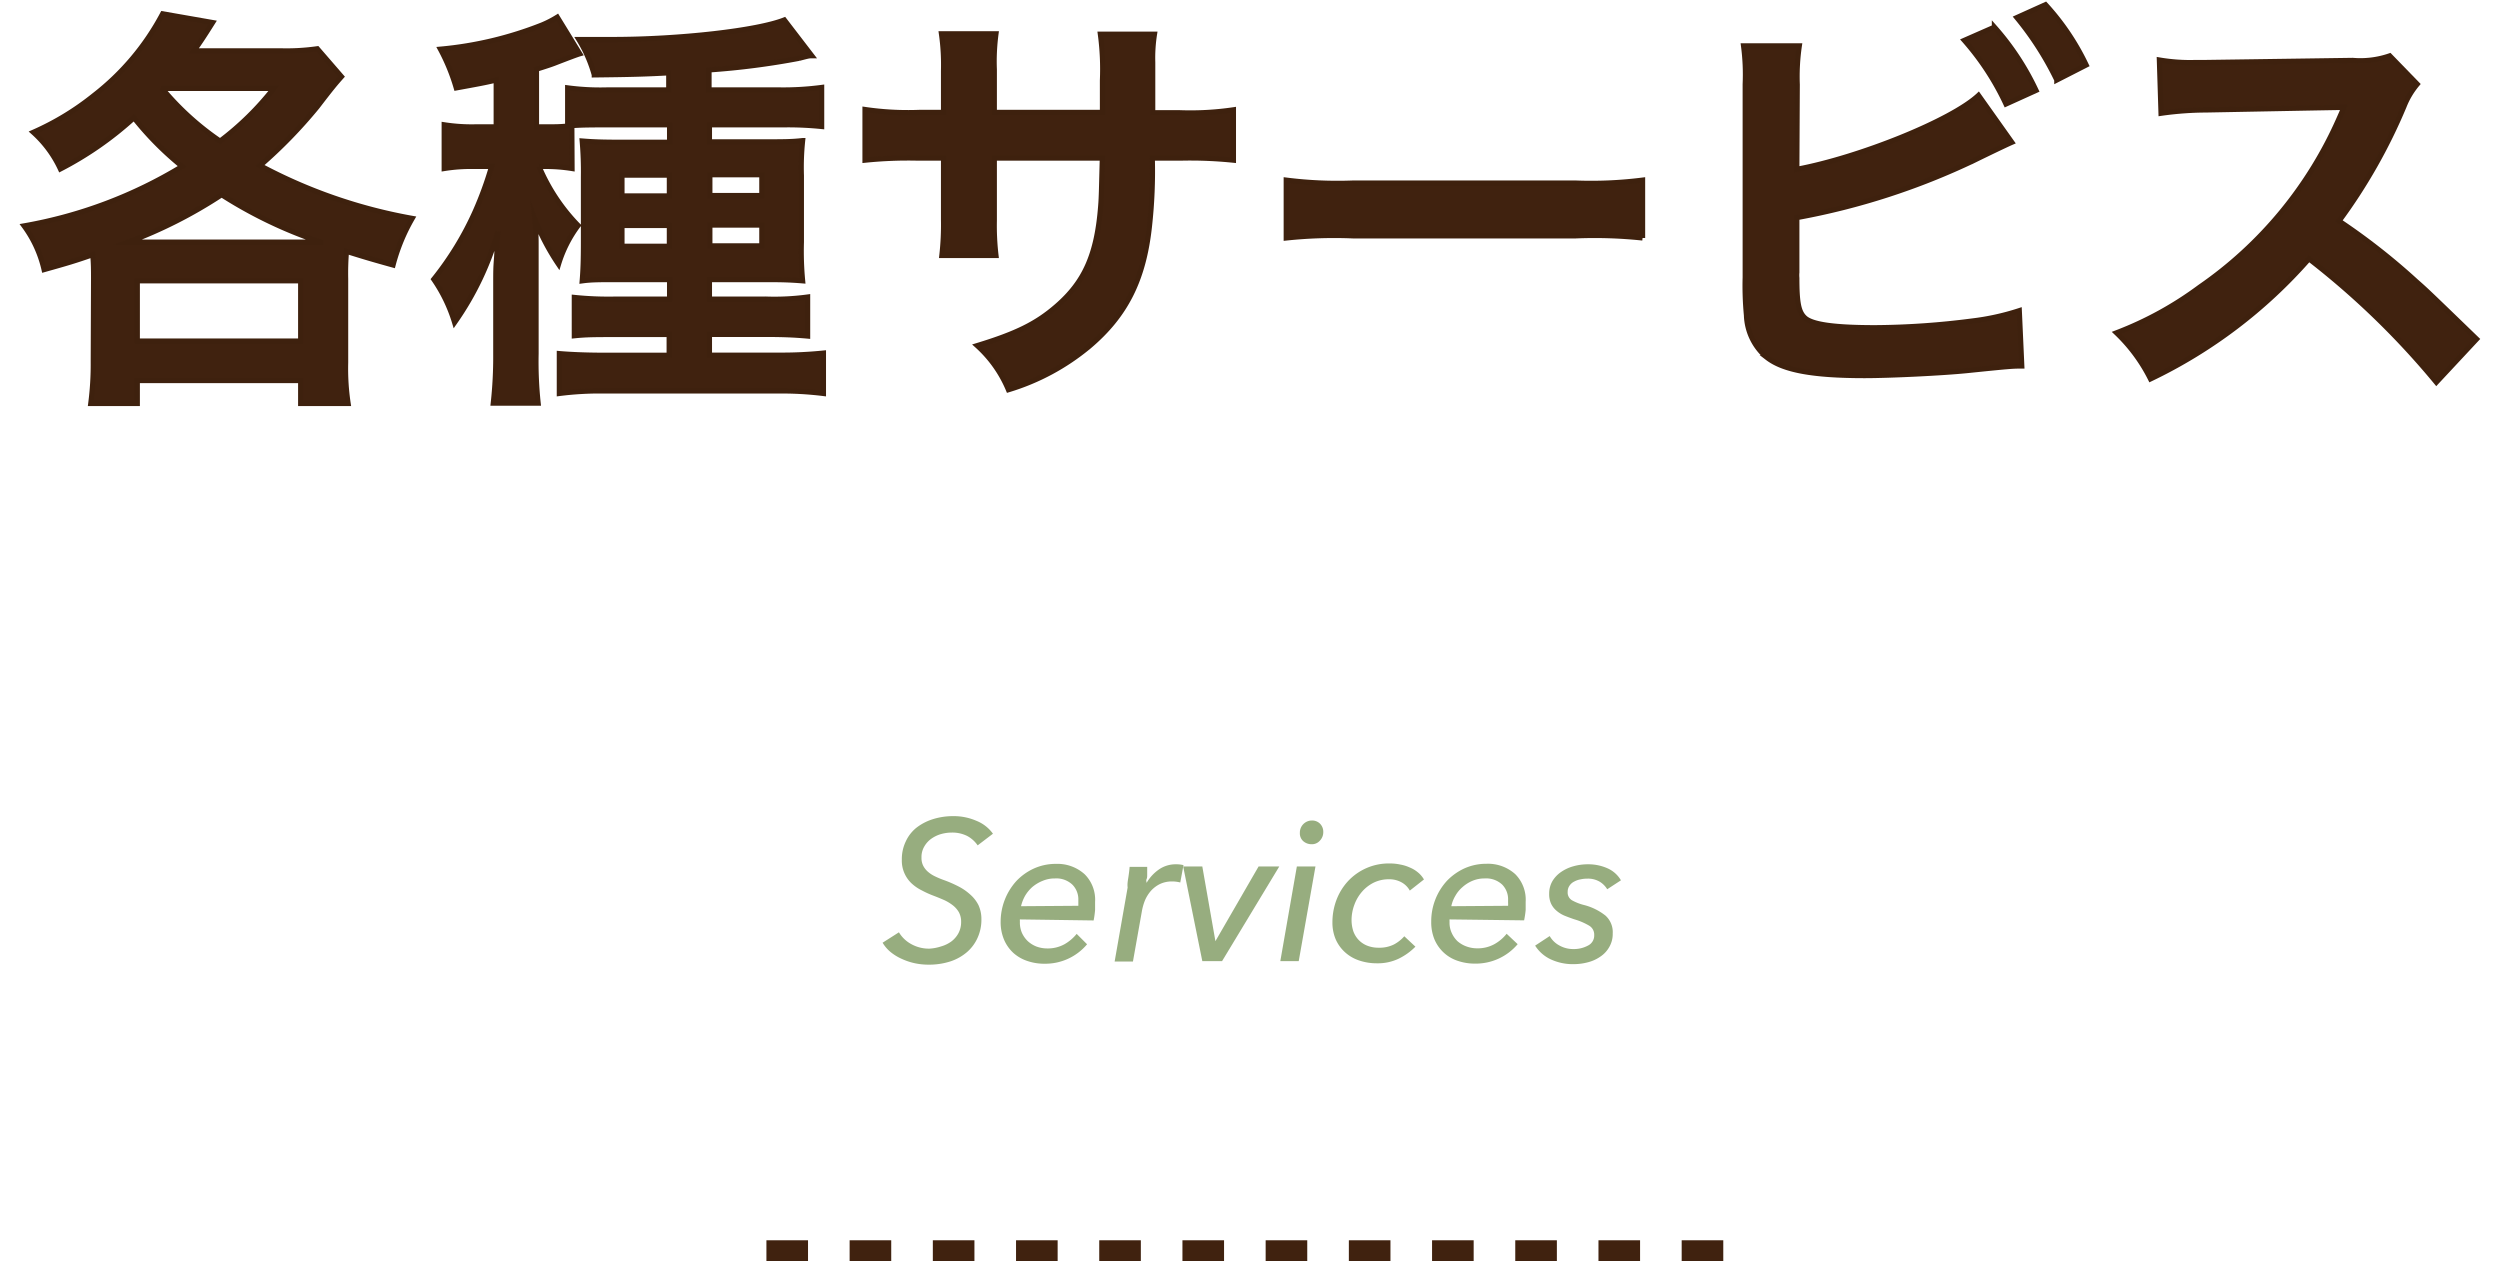
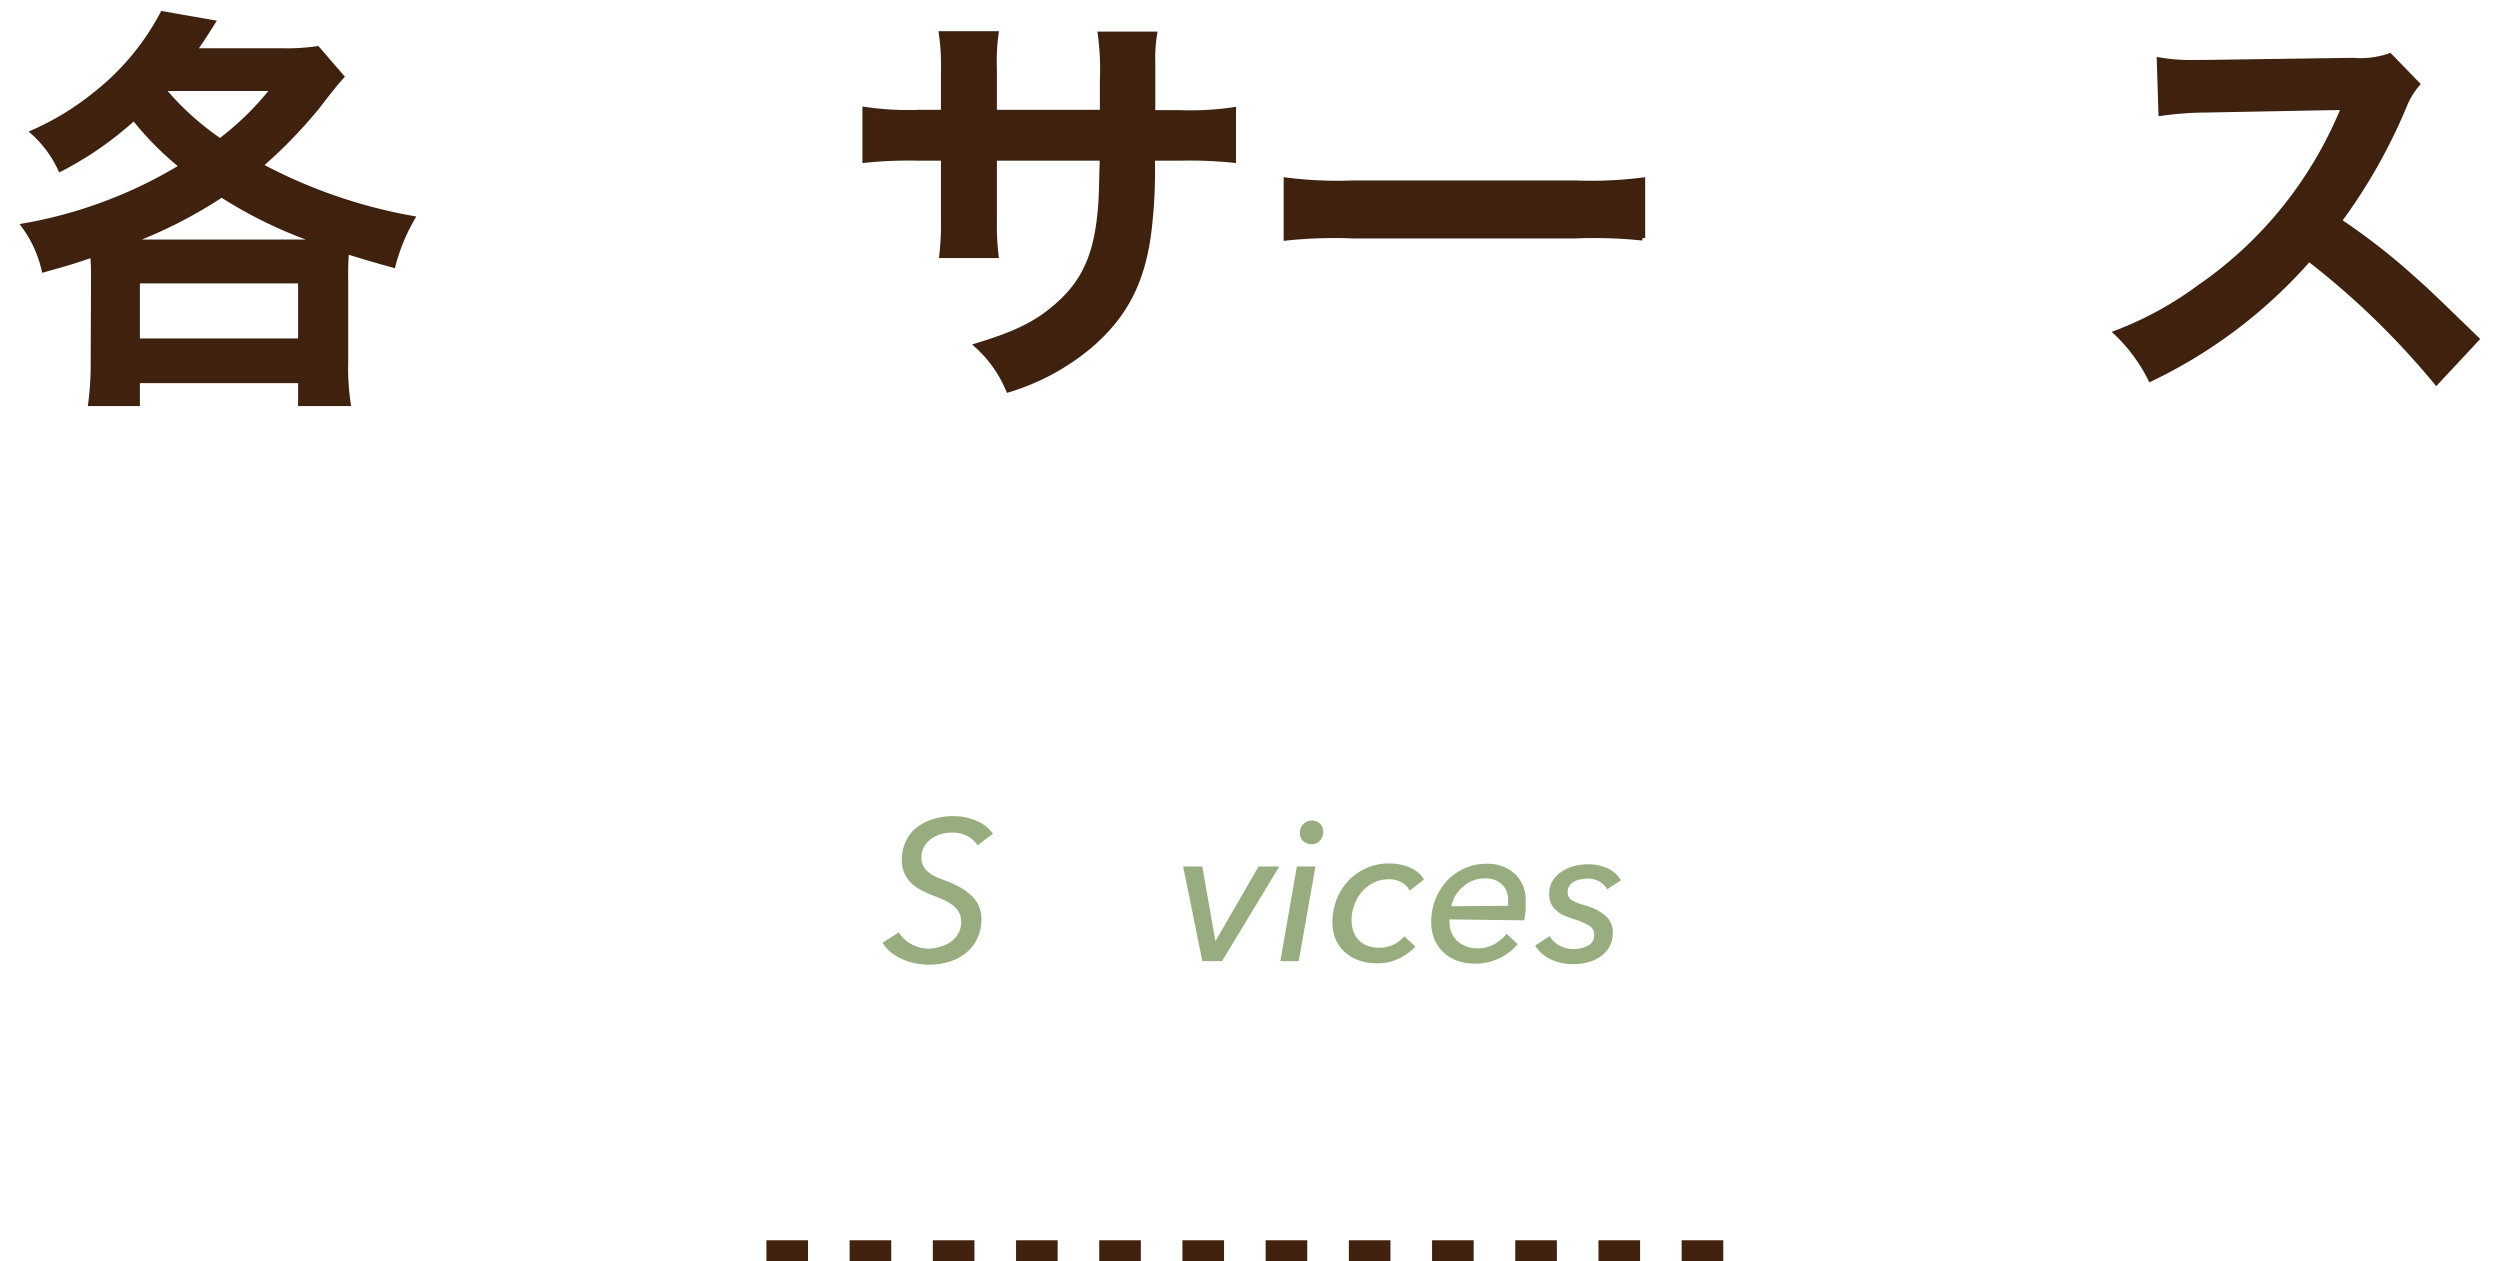
<svg xmlns="http://www.w3.org/2000/svg" id="レイヤー_1" data-name="レイヤー 1" viewBox="0 0 240.37 121.25">
  <defs>
    <style>.cls-1{fill:#40220f;stroke:#3e210e;stroke-width:0.5px;}.cls-1,.cls-3{stroke-miterlimit:10;}.cls-2{fill:#97ad7f;}.cls-3{fill:none;stroke:#40220f;stroke-width:2px;stroke-dasharray:4 4 4 4 4 4;}</style>
  </defs>
  <path class="cls-1" d="M9,26.8c0-.8,0-1.44-.08-2.32-1.72.6-2.4.8-4.68,1.44a11.35,11.35,0,0,0-1.92-4.2A43.72,43.72,0,0,0,17.52,16a30,30,0,0,1-4.64-4.68,32.8,32.8,0,0,1-7.07,4.92,10.9,10.9,0,0,0-2.6-3.52A26,26,0,0,0,9.05,9.17a24.29,24.29,0,0,0,6.59-7.84l4.8.84c-.88,1.4-1.2,1.88-1.8,2.72H27a21,21,0,0,0,3.51-.2l2.32,2.68c-.6.68-.88,1-2.32,2.88A46,46,0,0,1,25,15.92,49.22,49.22,0,0,0,39.63,21a18.13,18.13,0,0,0-1.84,4.48c-2.32-.64-3.2-.92-4.48-1.32a25.74,25.74,0,0,0-.08,2.64v8.07a22.59,22.59,0,0,0,.24,3.92H28.91v-2.2H13.2v2.2H8.73a29.23,29.23,0,0,0,.24-4Zm21.86-3.52a42.76,42.76,0,0,1-9.55-4.56,44.61,44.61,0,0,1-9,4.56H30.83ZM13.2,32.79H28.91V27H13.2ZM15.64,8.57a26.9,26.9,0,0,0,5.52,5,27.84,27.84,0,0,0,5.16-5.07H15.68Z" />
-   <path class="cls-1" d="M55,16.2A15.91,15.91,0,0,0,52.42,16h-.6a18.36,18.36,0,0,0,3.76,5.68,12.08,12.08,0,0,0-1.88,3.72,22,22,0,0,1-2.28-4.36,22.17,22.17,0,0,1,.12,2.36c0,.32,0,.76,0,1.28s0,1.16,0,1.48V34a37.76,37.76,0,0,0,.2,4.76H47.43a40.72,40.72,0,0,0,.24-4.72V27.76c0-1.92,0-1.92.08-3s0-1.44.12-2.52A28.73,28.73,0,0,1,43.71,31a14.88,14.88,0,0,0-2-4.15,29.82,29.82,0,0,0,4-6.56A33.93,33.93,0,0,0,47.27,16H45.59a16.28,16.28,0,0,0-2.88.2V12a17.22,17.22,0,0,0,3,.2h2V7.69c-1.16.28-1.88.4-3.84.76a19.09,19.09,0,0,0-1.52-3.72A35.06,35.06,0,0,0,52.1,2.41a9.87,9.87,0,0,0,1.48-.76l2.16,3.52c-.28.08-1.12.4-2.16.8-.4.16-.72.28-2,.68V12.2h.84c.92,0,1.48,0,2.16-.08V8.45a23.79,23.79,0,0,0,3.72.2h6V7c-2.16.12-3.6.16-7.16.2a13.22,13.22,0,0,0-1.48-3.4c1.52,0,2.68,0,3.2,0,6.48,0,13.91-.84,16.55-1.88l2.64,3.44c-.28,0-.28,0-1.2.24a73.43,73.43,0,0,1-8.68,1.12V8.65H75a27.83,27.83,0,0,0,4-.24v3.75A32.17,32.17,0,0,0,75.29,12H68.21v1.64h5.12c1.92,0,2.8,0,3.84-.12a24.61,24.61,0,0,0-.12,3.36v6.4A30.19,30.19,0,0,0,77.17,27c-1-.08-1.76-.12-3.44-.12H68.21v1.88h5.44a23.79,23.79,0,0,0,4-.2v3.75c-1.32-.12-2.52-.16-4-.16H68.21v2h6.64a40.11,40.11,0,0,0,4.32-.2v3.88a32.83,32.83,0,0,0-4.52-.24H58.22a30.77,30.77,0,0,0-4.44.24V34c.92.08,2.48.16,4.36.16h6.2v-2h-5.2c-1.84,0-2.76,0-3.92.12V28.6a32,32,0,0,0,4,.16h5.16V26.88h-5c-1.72,0-2.52,0-3.4.12.08-1,.12-1.92.12-3.8V17a34.42,34.42,0,0,0-.12-3.44c1,.08,1.88.12,3.72.12h4.68V12H58.42c-1.24,0-2.6,0-3.44.08Zm4.8.64v2h4.56v-2Zm0,4.84v2h4.56v-2ZM73.25,18.8v-2h-5v2Zm0,4.84v-2h-5v2Z" />
  <path class="cls-1" d="M106,10.81,106,9V7.73a25.49,25.49,0,0,0-.2-4.44H111A14.77,14.77,0,0,0,110.83,6c0,2.44,0,2.44,0,4.84h2.56a28.39,28.39,0,0,0,5.2-.28V15.4a40.69,40.69,0,0,0-5.12-.2h-2.68a48.49,48.49,0,0,1-.28,6.6c-.56,5.12-2.28,8.51-5.76,11.47a22.09,22.09,0,0,1-7.79,4.2,11.88,11.88,0,0,0-3-4.24c3.8-1.16,5.72-2.12,7.64-3.79,2.72-2.36,3.87-5,4.23-9.6.08-.92.08-1.88.16-4.64H95.6v6a24.62,24.62,0,0,0,.16,3.36h-5.2a26.34,26.34,0,0,0,.16-3.44V15.2H88.28a40.61,40.61,0,0,0-5.11.2V10.53a28.33,28.33,0,0,0,5.19.28h2.36v-4a21.32,21.32,0,0,0-.2-3.56h5.24a20,20,0,0,0-.16,3.44v4.12Z" />
  <path class="cls-1" d="M123.67,17.32a39.06,39.06,0,0,0,6.47.28h21.31a39.28,39.28,0,0,0,6.48-.28v5.56a43.91,43.91,0,0,0-6.52-.2H130.18a43.66,43.66,0,0,0-6.51.2Z" />
-   <path class="cls-1" d="M172.76,16.28c6-1.12,14.87-4.68,17.47-7.11l3.2,4.51c-.28.12-1.48.68-3.6,1.72a67.65,67.65,0,0,1-17.07,5.52V26.2a2.66,2.66,0,0,0,0,.52c0,2.32.16,3.23.72,3.79.68.72,3,1,6.84,1a75.41,75.41,0,0,0,9.27-.64,23.63,23.63,0,0,0,4.56-1l.24,5.32c-.84,0-1,0-5.28.44-2.36.24-7.4.48-9.83.48-5,0-7.8-.52-9.36-1.72a5.53,5.53,0,0,1-2-4.08,29.92,29.92,0,0,1-.12-3.67l0-18.55a21.13,21.13,0,0,0-.16-3.68H173a20.3,20.3,0,0,0-.2,3.72Zm19-13.67a25.43,25.43,0,0,1,4,6.08L192.87,10a25.58,25.58,0,0,0-4-6.12Zm6,5.08a29.77,29.77,0,0,0-3.84-6L196.67.45a23.49,23.49,0,0,1,3.91,5.8Z" />
  <path class="cls-1" d="M234.25,36.75A76.84,76.84,0,0,0,222,24.88a47.5,47.5,0,0,1-15.23,11.55A16,16,0,0,0,203.5,32a33.32,33.32,0,0,0,8-4.39,38.53,38.53,0,0,0,13.43-16.28l.44-1c-.64,0-.64,0-13.23.24a31.52,31.52,0,0,0-4.36.32l-.16-5.12a17.5,17.5,0,0,0,3.52.24h1l14.07-.2a8.66,8.66,0,0,0,3.56-.44l2.64,2.72a7.69,7.69,0,0,0-1.28,2.16,53.15,53.15,0,0,1-6.24,11,62,62,0,0,1,7.4,5.8c1,.88,1,.88,5.83,5.55Z" />
  <path class="cls-2" d="M94,81.28a2.86,2.86,0,0,0-1-.9,3.18,3.18,0,0,0-1.47-.33,3.85,3.85,0,0,0-1,.13,3.09,3.09,0,0,0-.94.43,2.35,2.35,0,0,0-.71.76,2,2,0,0,0-.28,1.1,1.64,1.64,0,0,0,.16.76,1.93,1.93,0,0,0,.45.58,2.94,2.94,0,0,0,.69.45,8.22,8.22,0,0,0,.89.37,11.87,11.87,0,0,1,1.39.61,5.18,5.18,0,0,1,1.13.79,3.35,3.35,0,0,1,.77,1,3.19,3.19,0,0,1,.28,1.35A4.17,4.17,0,0,1,94,90.15a3.94,3.94,0,0,1-1,1.37,4.71,4.71,0,0,1-1.6.91,6.63,6.63,0,0,1-2.11.32,6.3,6.3,0,0,1-1.3-.13,5.9,5.9,0,0,1-1.23-.4,4.77,4.77,0,0,1-1.09-.65,3.44,3.44,0,0,1-.81-.93l1.57-1a3.13,3.13,0,0,0,1.16,1.12,3.49,3.49,0,0,0,1.78.45A4.27,4.27,0,0,0,90.47,91a3.14,3.14,0,0,0,1-.48,2.46,2.46,0,0,0,.68-.79,2.26,2.26,0,0,0,.26-1.1,1.88,1.88,0,0,0-.21-.91,2.3,2.3,0,0,0-.58-.67,4.26,4.26,0,0,0-.84-.51c-.32-.14-.66-.28-1-.41a9.18,9.18,0,0,1-1.15-.52,4.11,4.11,0,0,1-1-.69,3,3,0,0,1-.92-2.28,3.9,3.9,0,0,1,.37-1.72,3.63,3.63,0,0,1,1-1.31,5,5,0,0,1,1.59-.84,6.45,6.45,0,0,1,2-.3,5.42,5.42,0,0,1,2.21.45,3.58,3.58,0,0,1,1.59,1.24Z" />
-   <path class="cls-2" d="M98.06,88.4a1,1,0,0,0,0,.16v.14a2.47,2.47,0,0,0,.2,1,2.58,2.58,0,0,0,.56.79,2.65,2.65,0,0,0,.84.52,3,3,0,0,0,1,.18,3.32,3.32,0,0,0,1.68-.4,4.17,4.17,0,0,0,1.18-1l1,1a5.23,5.23,0,0,1-4.08,1.87,5,5,0,0,1-1.68-.27,3.79,3.79,0,0,1-1.35-.79,3.71,3.71,0,0,1-.88-1.27,4.33,4.33,0,0,1-.32-1.7,5.84,5.84,0,0,1,1.52-3.93,5.41,5.41,0,0,1,1.69-1.2,5.11,5.11,0,0,1,2.11-.44,3.9,3.9,0,0,1,2.76,1,3.45,3.45,0,0,1,1,2.66c0,.18,0,.44,0,.78a9,9,0,0,1-.14,1Zm5.62-1.31c0-.09,0-.18,0-.29s0-.2,0-.28a2,2,0,0,0-.58-1.47,2.24,2.24,0,0,0-1.67-.59,3,3,0,0,0-1.18.23,3.62,3.62,0,0,0-1,.6,3.52,3.52,0,0,0-.69.84,3.88,3.88,0,0,0-.39,1Z" />
-   <path class="cls-2" d="M108.49,84.35c.06-.39.1-.73.12-1h1.69c0,.09,0,.2,0,.34s0,.27,0,.42,0,.29-.06.42,0,.25,0,.36h0a4.06,4.06,0,0,1,1.2-1.3,2.81,2.81,0,0,1,1.64-.49,2.84,2.84,0,0,1,.71.08l-.31,1.67a3,3,0,0,0-.79-.1,2.66,2.66,0,0,0-1.15.24,2.88,2.88,0,0,0-.86.64,3.42,3.42,0,0,0-.59.93,5.22,5.22,0,0,0-.31,1.11l-.85,4.78h-1.76l1.25-7.12C108.38,85,108.43,84.73,108.49,84.35Z" />
  <path class="cls-2" d="M117.5,92.41h-1.9l-1.84-9.1h1.84l1.26,7.18h0l4.15-7.18H123Z" />
  <path class="cls-2" d="M124.87,92.41H123.1l1.59-9.1h1.79ZM127.23,80a1.16,1.16,0,0,1-.33.83,1,1,0,0,1-.8.34,1.2,1.2,0,0,1-.79-.29,1,1,0,0,1-.33-.8,1.16,1.16,0,0,1,1.16-1.19,1.06,1.06,0,0,1,.77.3A1.1,1.1,0,0,1,127.23,80Z" />
  <path class="cls-2" d="M135.55,85.63a2,2,0,0,0-.77-.78,2.41,2.41,0,0,0-1.22-.31,3.31,3.31,0,0,0-1.45.31,3.61,3.61,0,0,0-1.14.87,4,4,0,0,0-.75,1.27,4.23,4.23,0,0,0-.27,1.52,3.49,3.49,0,0,0,.16,1,2.37,2.37,0,0,0,.49.83,2.32,2.32,0,0,0,.82.57,2.9,2.9,0,0,0,1.14.21,3.09,3.09,0,0,0,1.46-.31,3.5,3.5,0,0,0,1-.79l1.07,1a5.82,5.82,0,0,1-1.62,1.16,4.66,4.66,0,0,1-2.06.44,5.23,5.23,0,0,1-1.78-.29,3.8,3.8,0,0,1-1.35-.81,3.66,3.66,0,0,1-.87-1.24,4.11,4.11,0,0,1-.3-1.6,6.08,6.08,0,0,1,.39-2.16,5.55,5.55,0,0,1,1.11-1.8,5.35,5.35,0,0,1,4-1.7,4.62,4.62,0,0,1,1,.1,3.79,3.79,0,0,1,.92.28,3,3,0,0,1,.79.47,2.46,2.46,0,0,1,.59.69Z" />
  <path class="cls-2" d="M139.37,88.4a1,1,0,0,0,0,.16v.14a2.31,2.31,0,0,0,.21,1,2.55,2.55,0,0,0,.55.79A2.7,2.7,0,0,0,141,91a3,3,0,0,0,1,.18,3.32,3.32,0,0,0,1.68-.4,4,4,0,0,0,1.18-1l1.06,1a5.27,5.27,0,0,1-4.09,1.87,5.1,5.1,0,0,1-1.68-.27,3.66,3.66,0,0,1-1.34-.79,3.73,3.73,0,0,1-.89-1.27,4.33,4.33,0,0,1-.31-1.7,5.77,5.77,0,0,1,1.51-3.93,5.53,5.53,0,0,1,1.69-1.2,5.14,5.14,0,0,1,2.11-.44,3.91,3.91,0,0,1,2.77,1,3.48,3.48,0,0,1,1,2.66c0,.18,0,.44,0,.78a9,9,0,0,1-.15,1ZM145,87.09a2.48,2.48,0,0,0,0-.29c0-.1,0-.2,0-.28a2,2,0,0,0-.57-1.47,2.25,2.25,0,0,0-1.67-.59,3,3,0,0,0-1.19.23,3.41,3.41,0,0,0-.95.6,3.1,3.1,0,0,0-.69.84,3.24,3.24,0,0,0-.39,1Z" />
  <path class="cls-2" d="M154.53,85.5a2.13,2.13,0,0,0-.73-.73,2.21,2.21,0,0,0-1.19-.29,2.94,2.94,0,0,0-.65.07,1.94,1.94,0,0,0-.6.21,1.14,1.14,0,0,0-.45.39,1,1,0,0,0-.18.6.86.86,0,0,0,.43.82,4.78,4.78,0,0,0,1.2.46,5.54,5.54,0,0,1,2,1,2.14,2.14,0,0,1,.7,1.72,2.49,2.49,0,0,1-.33,1.3,2.68,2.68,0,0,1-.85.92,3.66,3.66,0,0,1-1.2.55,5.24,5.24,0,0,1-1.36.18,5,5,0,0,1-2.26-.48,3.56,3.56,0,0,1-1.46-1.3L149,90a2.34,2.34,0,0,0,.92.9,2.71,2.71,0,0,0,1.37.35,2.84,2.84,0,0,0,1.4-.34,1.07,1.07,0,0,0,.59-1,1,1,0,0,0-.47-.9,6.09,6.09,0,0,0-1.41-.61c-.36-.12-.68-.24-1-.37a2.9,2.9,0,0,1-.76-.48,2,2,0,0,1-.51-.67,2.19,2.19,0,0,1-.18-.94,2.38,2.38,0,0,1,.3-1.2,2.82,2.82,0,0,1,.83-.89,3.91,3.91,0,0,1,1.2-.56,5.05,5.05,0,0,1,1.41-.19,4.52,4.52,0,0,1,1.9.4,2.81,2.81,0,0,1,1.26,1.14Z" />
  <line class="cls-3" x1="73.69" y1="120.25" x2="167.97" y2="120.25" />
</svg>